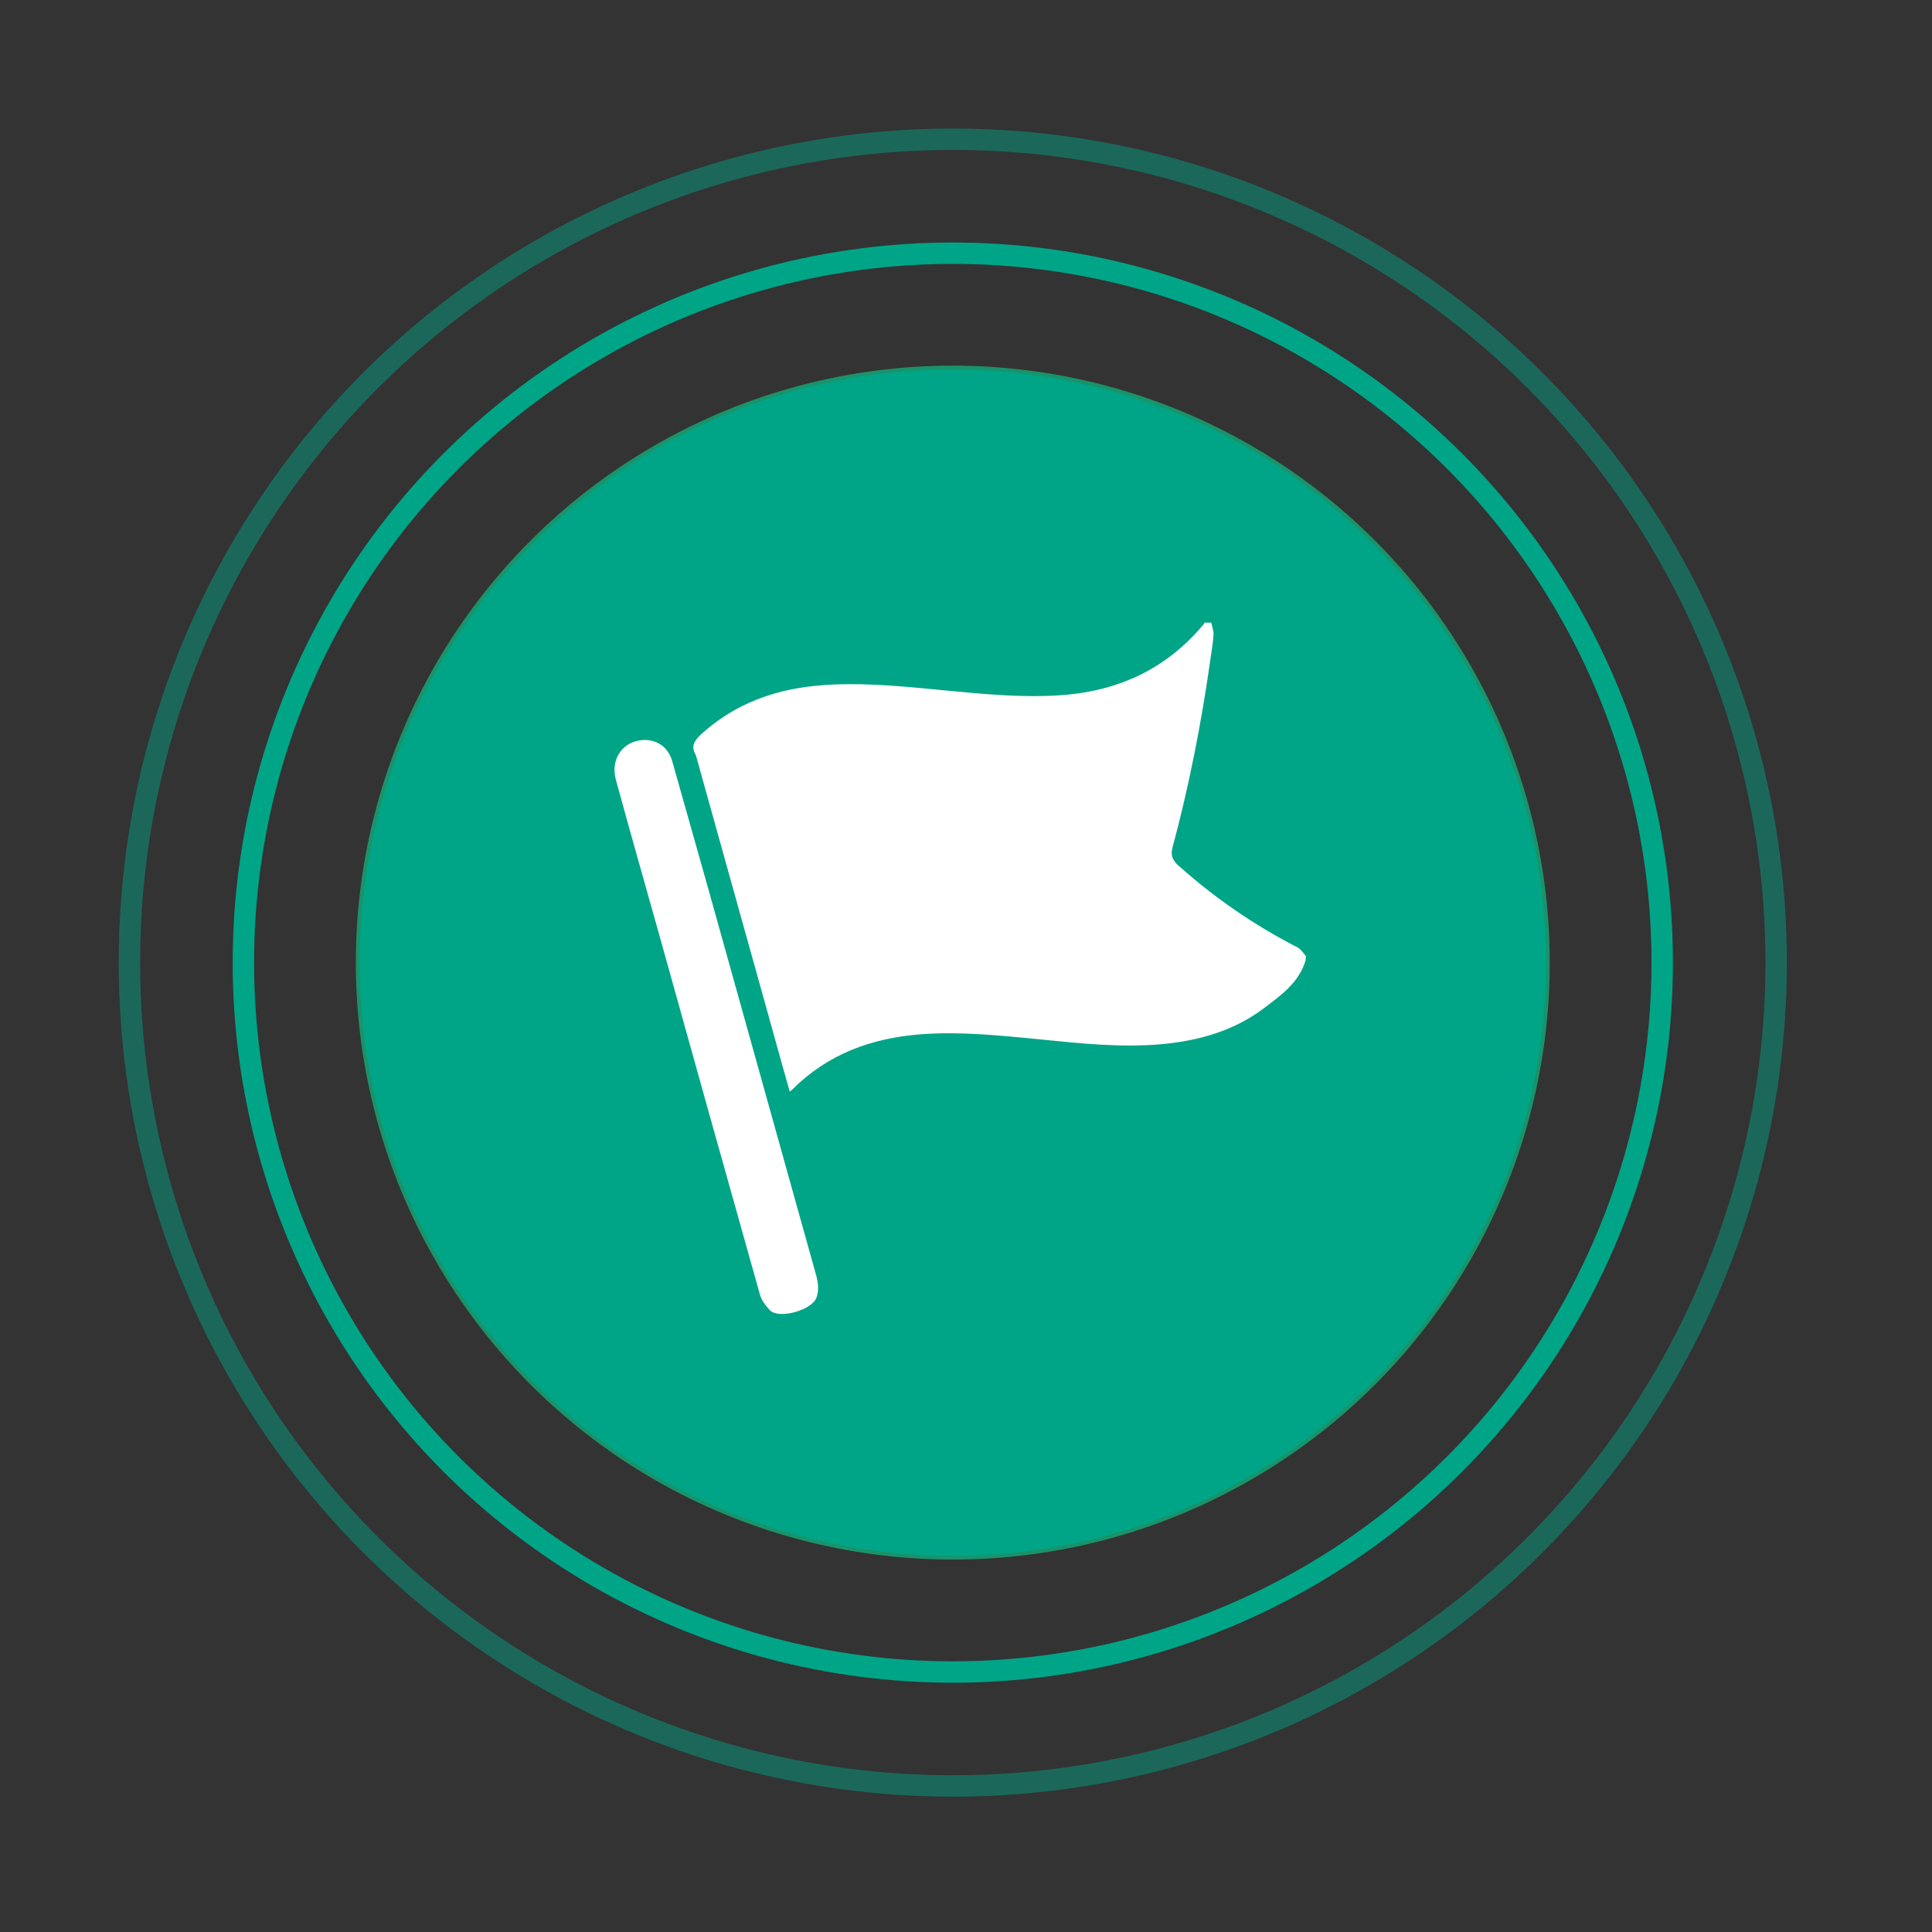
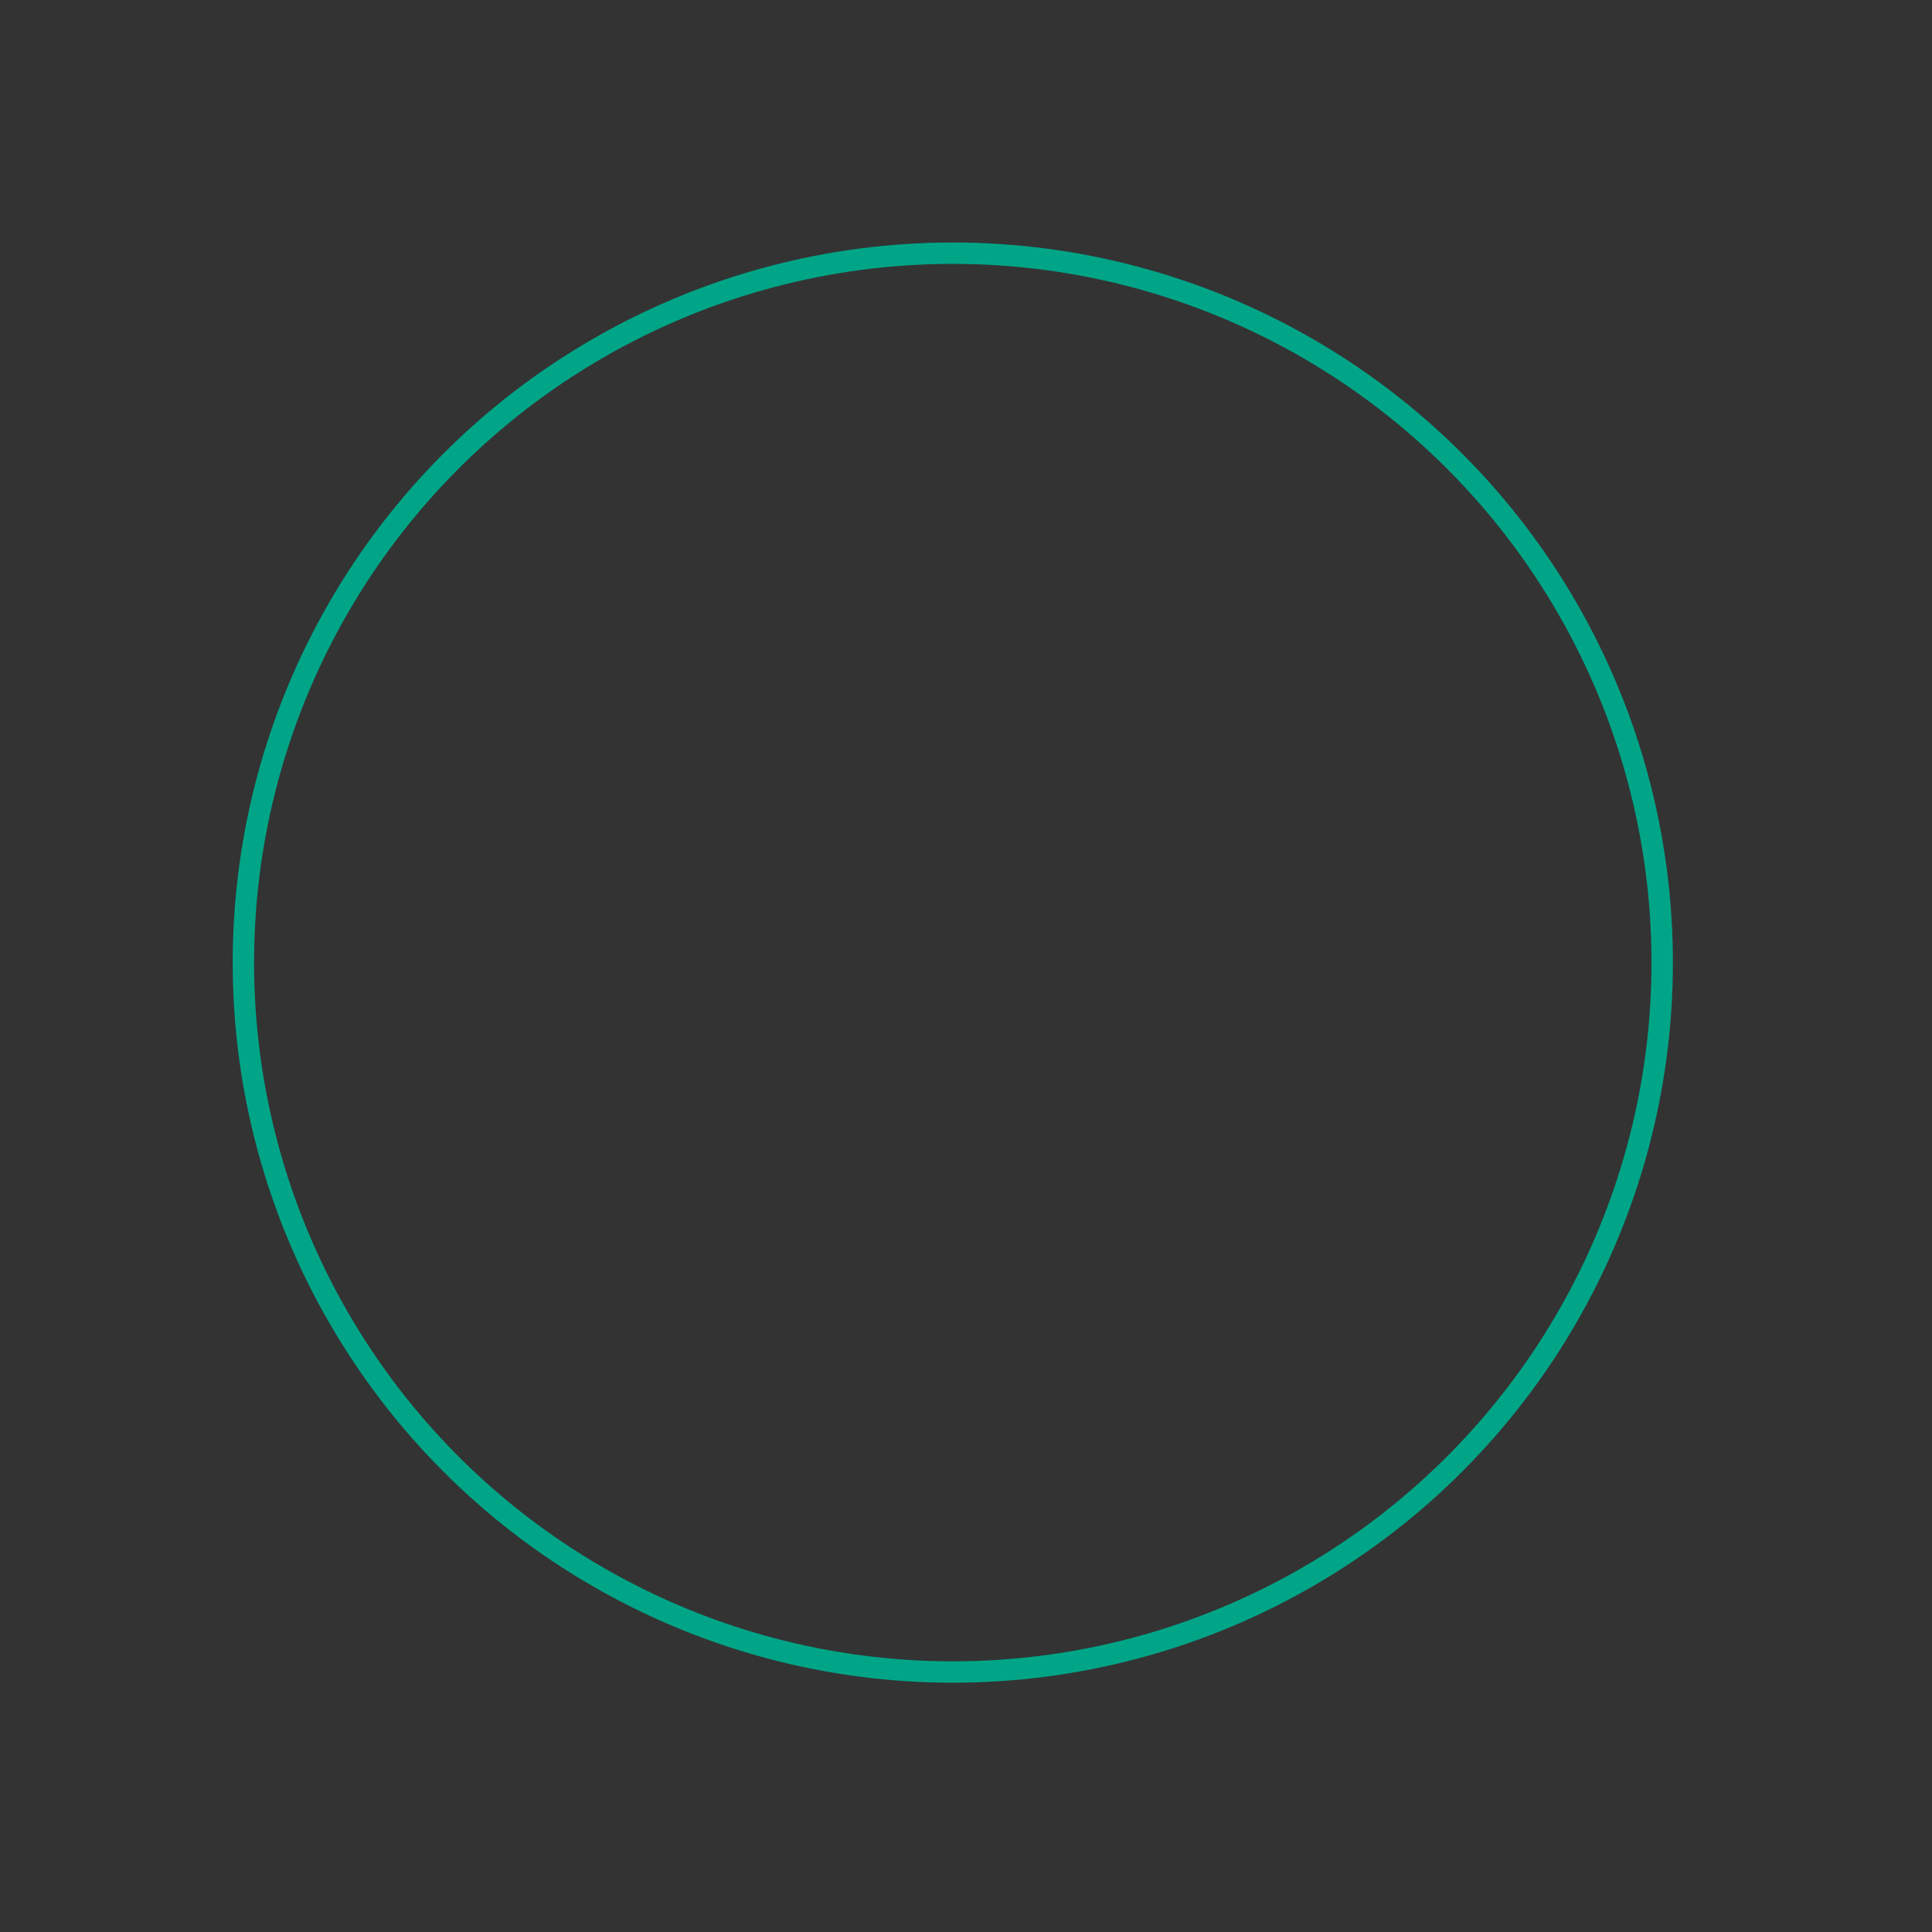
<svg xmlns="http://www.w3.org/2000/svg" id="Layer_1" x="0px" y="0px" viewBox="0 0 512 512" style="enable-background:new 0 0 512 512;" xml:space="preserve">
  <rect x="0" y="0" width="512" height="512" fill="#333333" stroke="none" />
  <style type="text/css"> .st0{fill:none;stroke:#00A587;stroke-width:5.669;stroke-miterlimit:10;} .st1{opacity:0.47;fill:none;stroke:#00A587;stroke-width:5.669;stroke-miterlimit:10;} .st2{fill:#00A587;stroke:#19936A;stroke-miterlimit:10;} .st3{fill:#FFFFFF;} </style>
  <circle class="st0" cx="252.5" cy="255.1" r="188" />
-   <circle class="st1" cx="252.5" cy="255.1" r="218.2" />
-   <circle class="st2" cx="252.5" cy="255.1" r="157.7" />
  <g>
-     <path class="st3" d="M346,254.5c-1.8,6-6.6,9.3-11.2,12.8c-7.9,5.9-17.1,8.5-26.8,9.4c-11,1-21.9-0.2-32.8-1.3 c-10.4-1-20.8-2.1-31.2-1.3c-13,1-24.6,5.2-34,14.6c-0.2,0.2-0.4,0.3-0.7,0.6c-0.8-2.9-1.6-5.7-2.4-8.5 c-7.4-26.7-14.9-53.3-22.3-80c-0.1-0.2-0.1-0.5-0.2-0.7c-1.4-2.3-0.4-3.8,1.4-5.5c7.8-7.1,17-11,27.4-12.5 c10.1-1.4,20.2-0.7,30.3,0.2c12.2,1.1,24.4,2.7,36.7,2c15.7-0.9,28.8-6.8,38.9-19c0.1-0.1,0.1-0.2,0.1-0.3c0.6,0,1.2,0,1.8,0 c0.2,1,0.6,2.1,0.6,3.1c-0.1,1.9-0.4,3.8-0.7,5.7c-2.4,17.2-5.7,34.2-10.2,50.9c-0.5,1.9,0,3.2,1.5,4.6 c9.6,8.6,20.2,15.9,31.7,21.8c0.9,0.5,1.5,1.5,2.2,2.3C346,253.8,346,254.2,346,254.5z" />
-     <path class="st3" d="M170.8,196.1c3.6,0,6.4,2.1,7.4,5.8c3.2,11.3,6.4,22.7,9.6,34c9.5,34,19,68.1,28.5,102.1 c0.5,1.9,0.8,3.8,0.1,5.8c-1.1,3.4-10,5.9-12.4,3.4c-1.1-1.2-2.2-2.6-2.6-4.1c-9-32-18-64.1-26.9-96.1 c-3.8-13.5-7.6-26.9-11.3-40.4C161.7,201,165.2,196.2,170.8,196.1z" />
-   </g>
+     </g>
</svg>